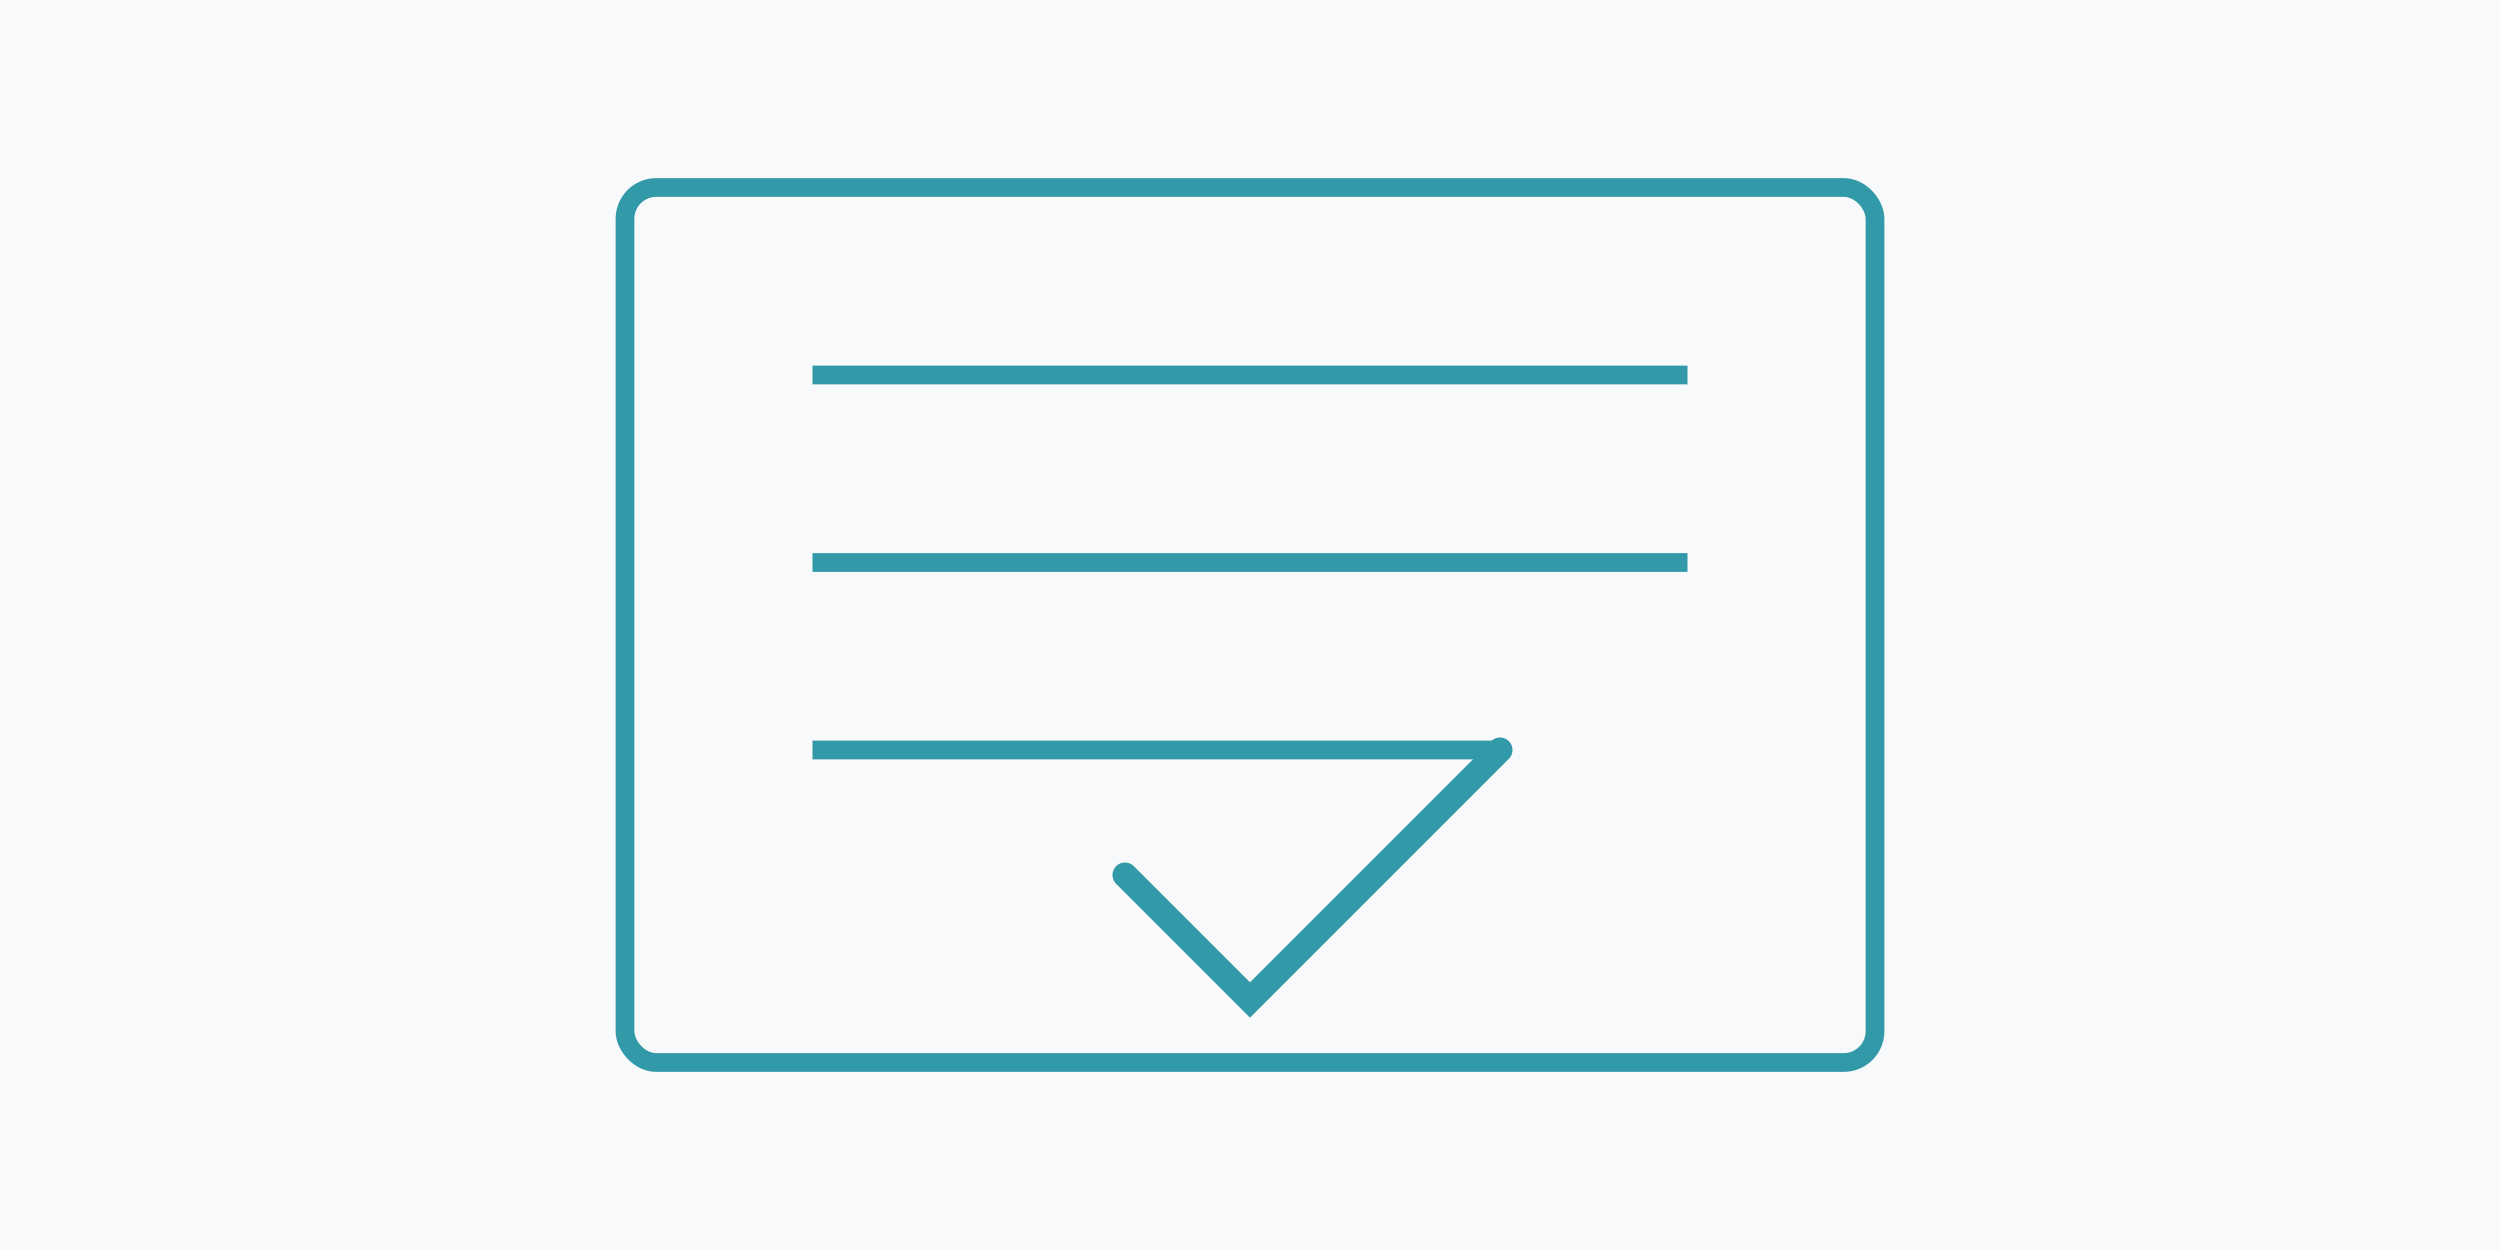
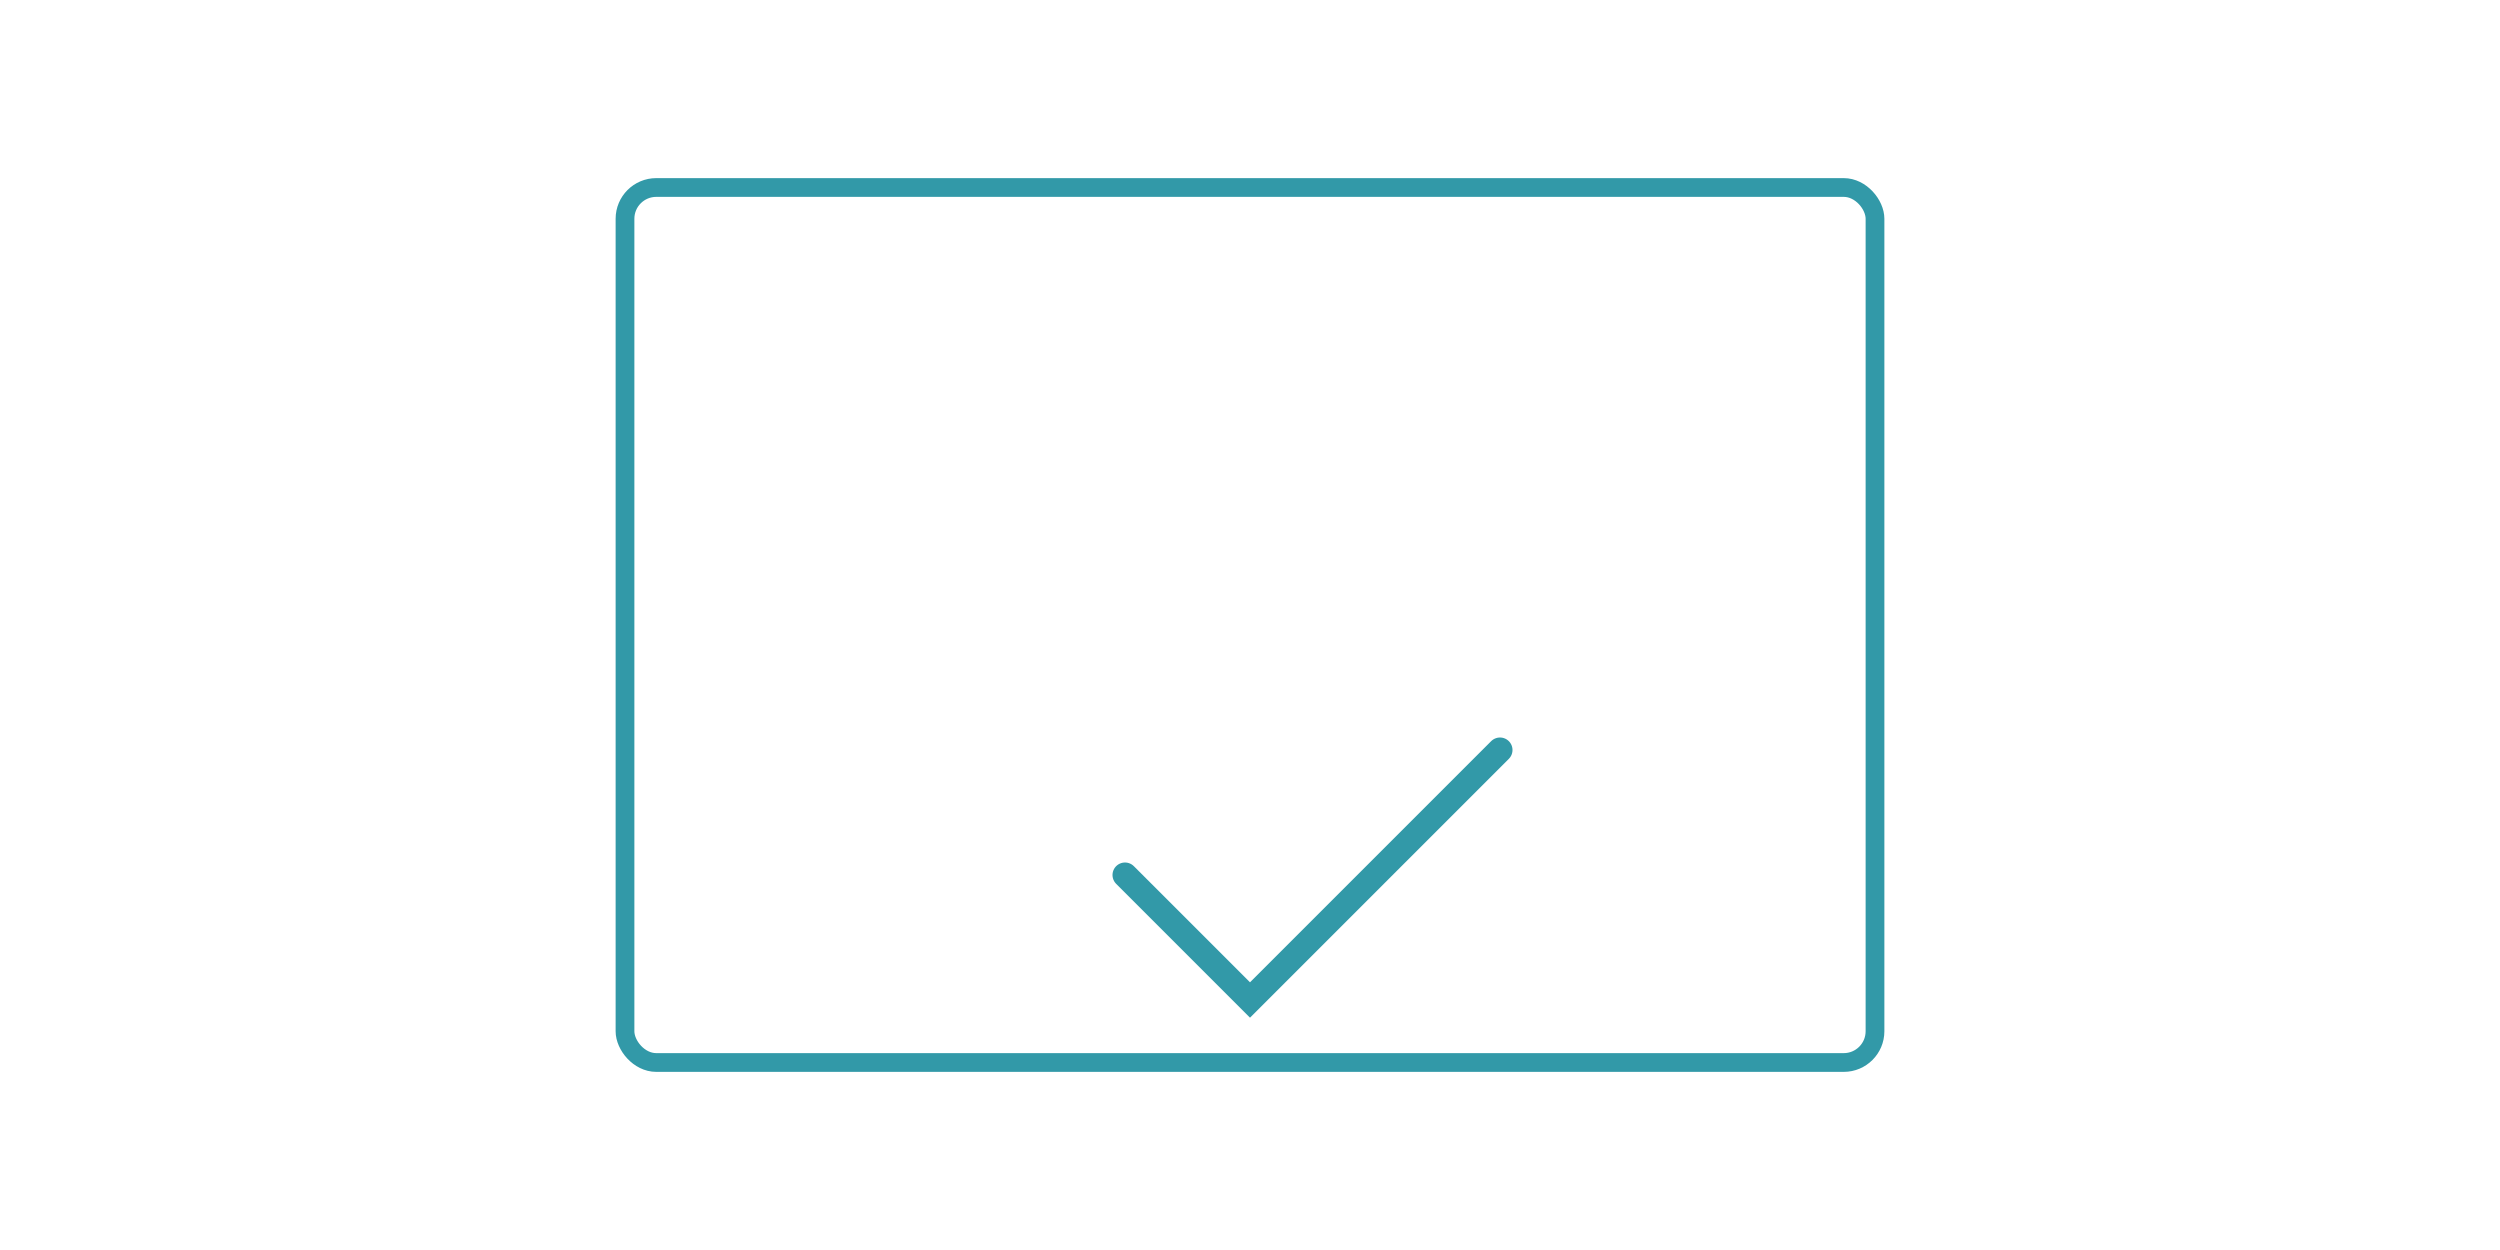
<svg xmlns="http://www.w3.org/2000/svg" width="400" height="200" viewBox="0 0 400 200">
-   <rect width="400" height="200" fill="#f8f9fa" />
  <rect x="100" y="30" width="200" height="140" rx="5" fill="none" stroke="#3299a8" stroke-width="3" />
-   <path d="M130 60 L270 60 M130 90 L270 90 M130 120 L240 120" stroke="#3299a8" stroke-width="3" />
  <path d="M180 140 L200 160 L240 120" stroke="#3299a8" stroke-width="4" fill="none" stroke-linecap="round" />
</svg>